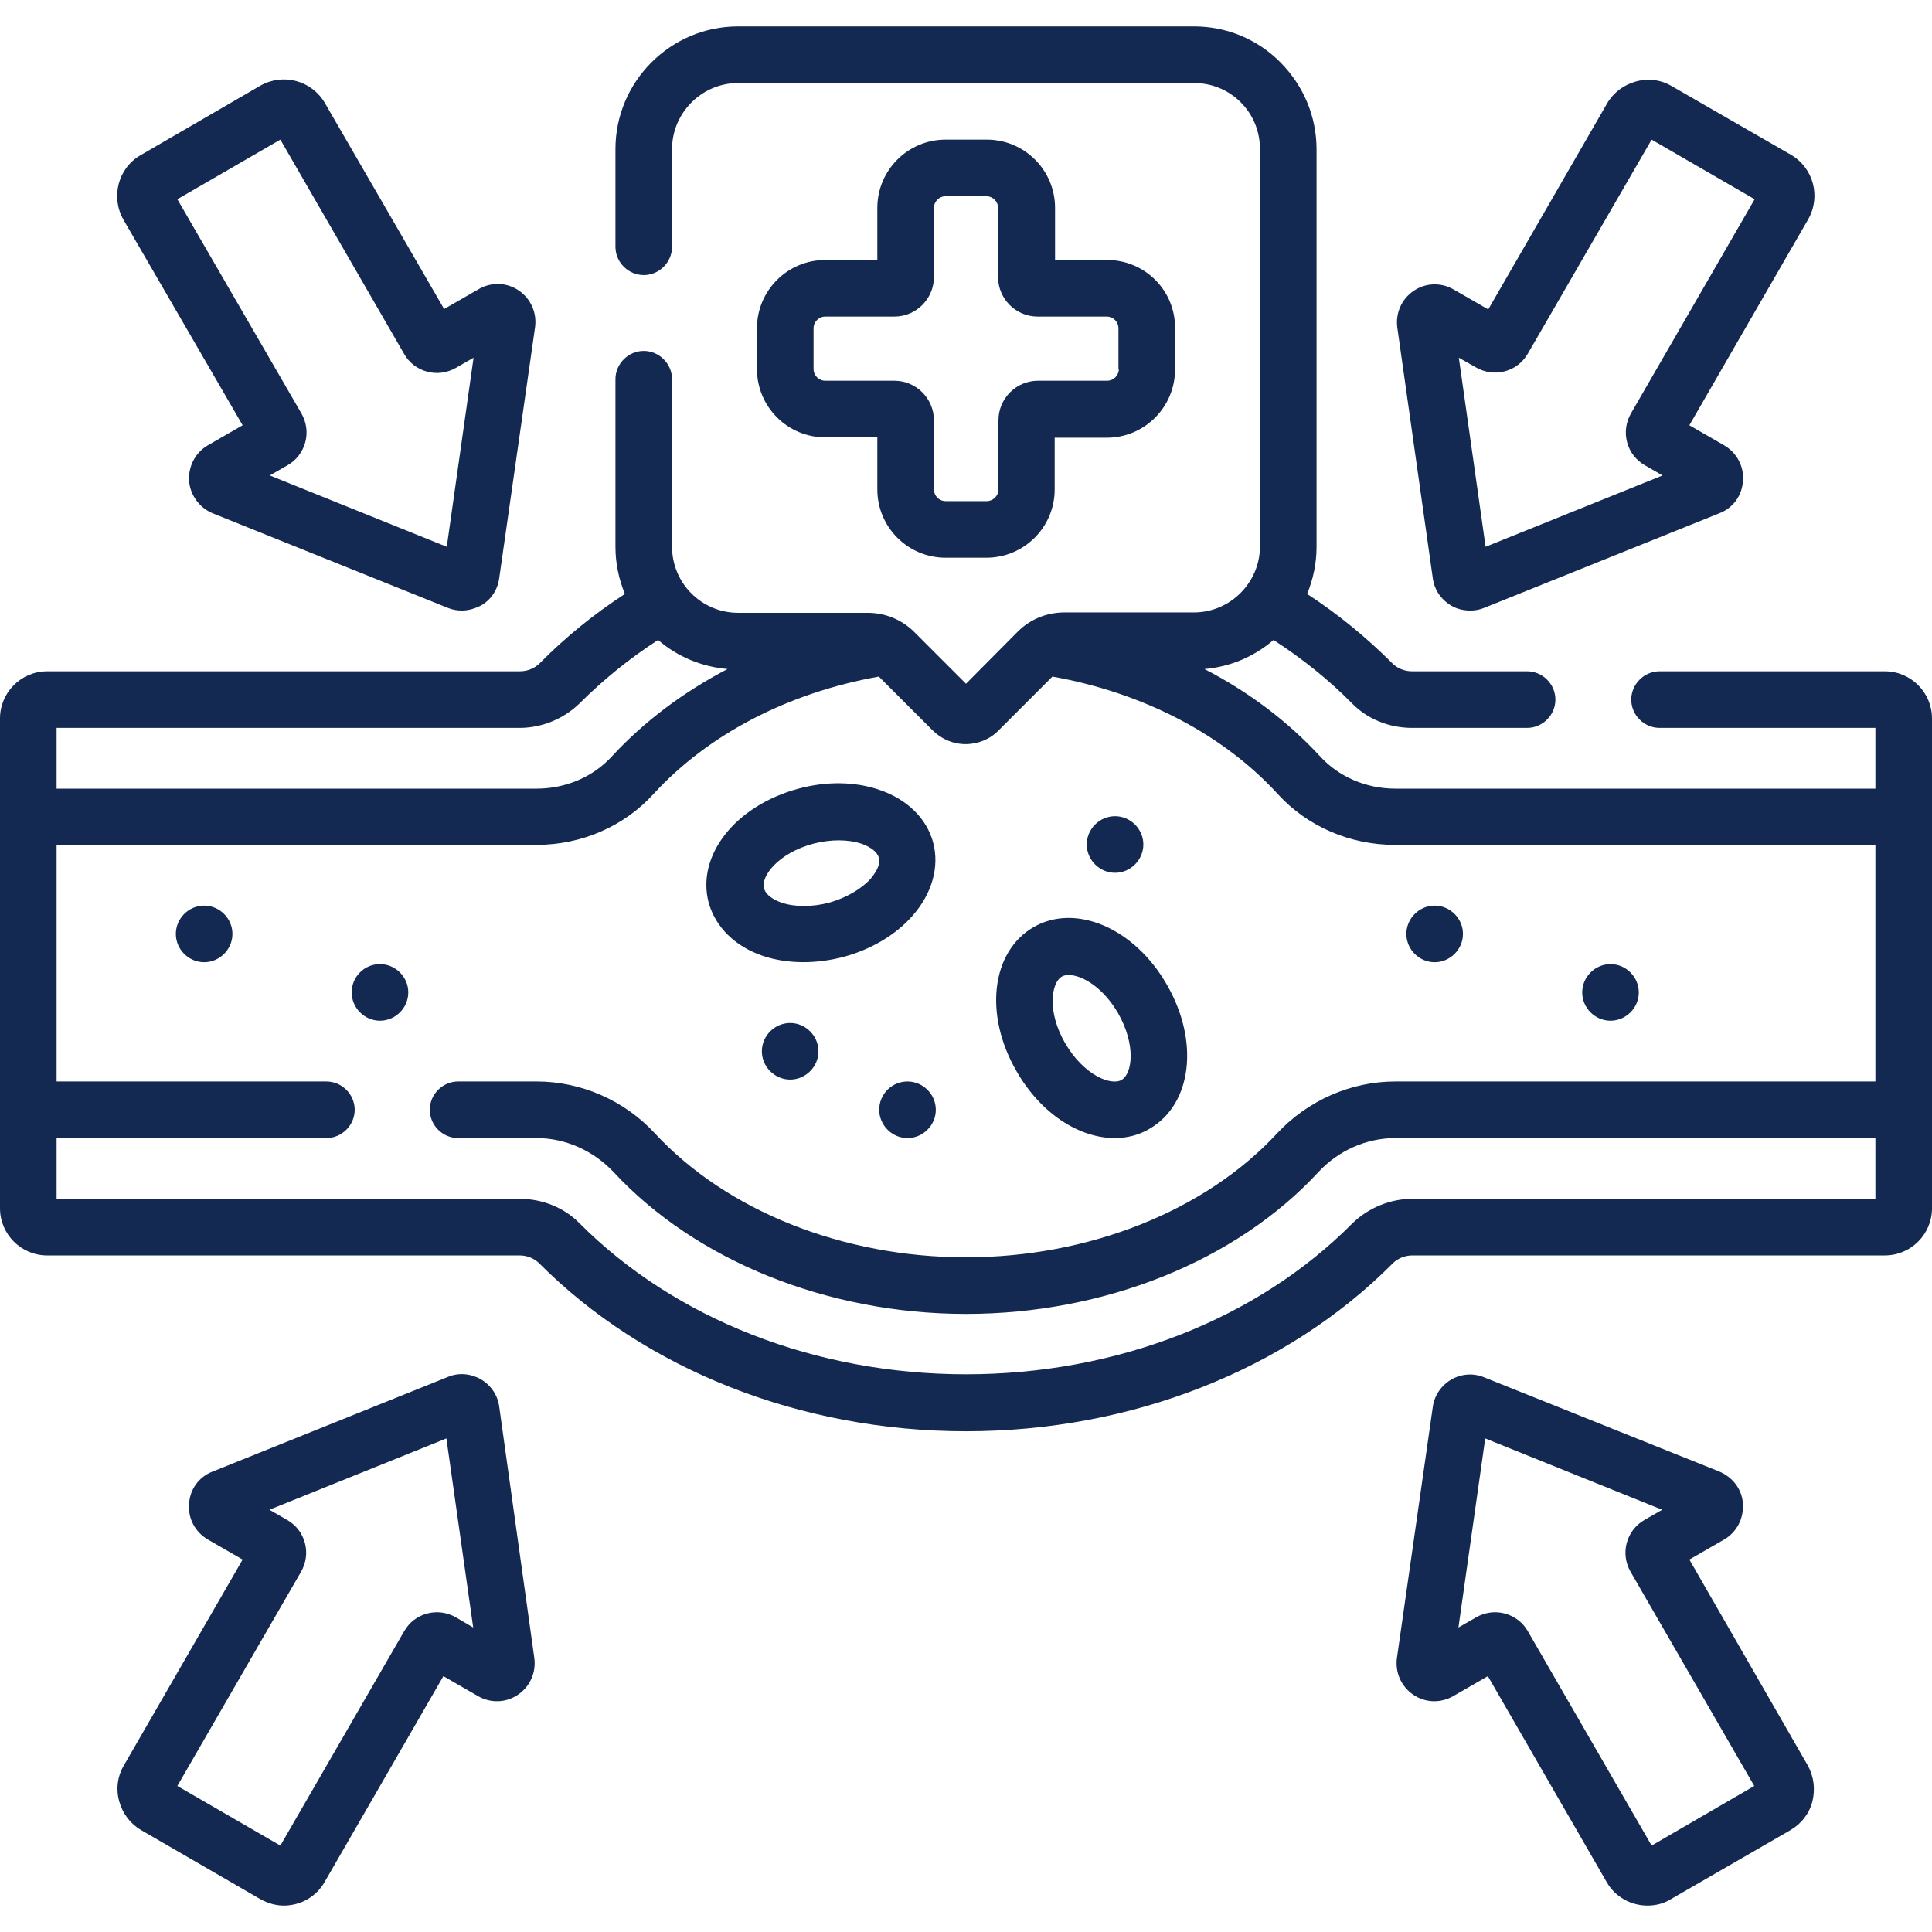
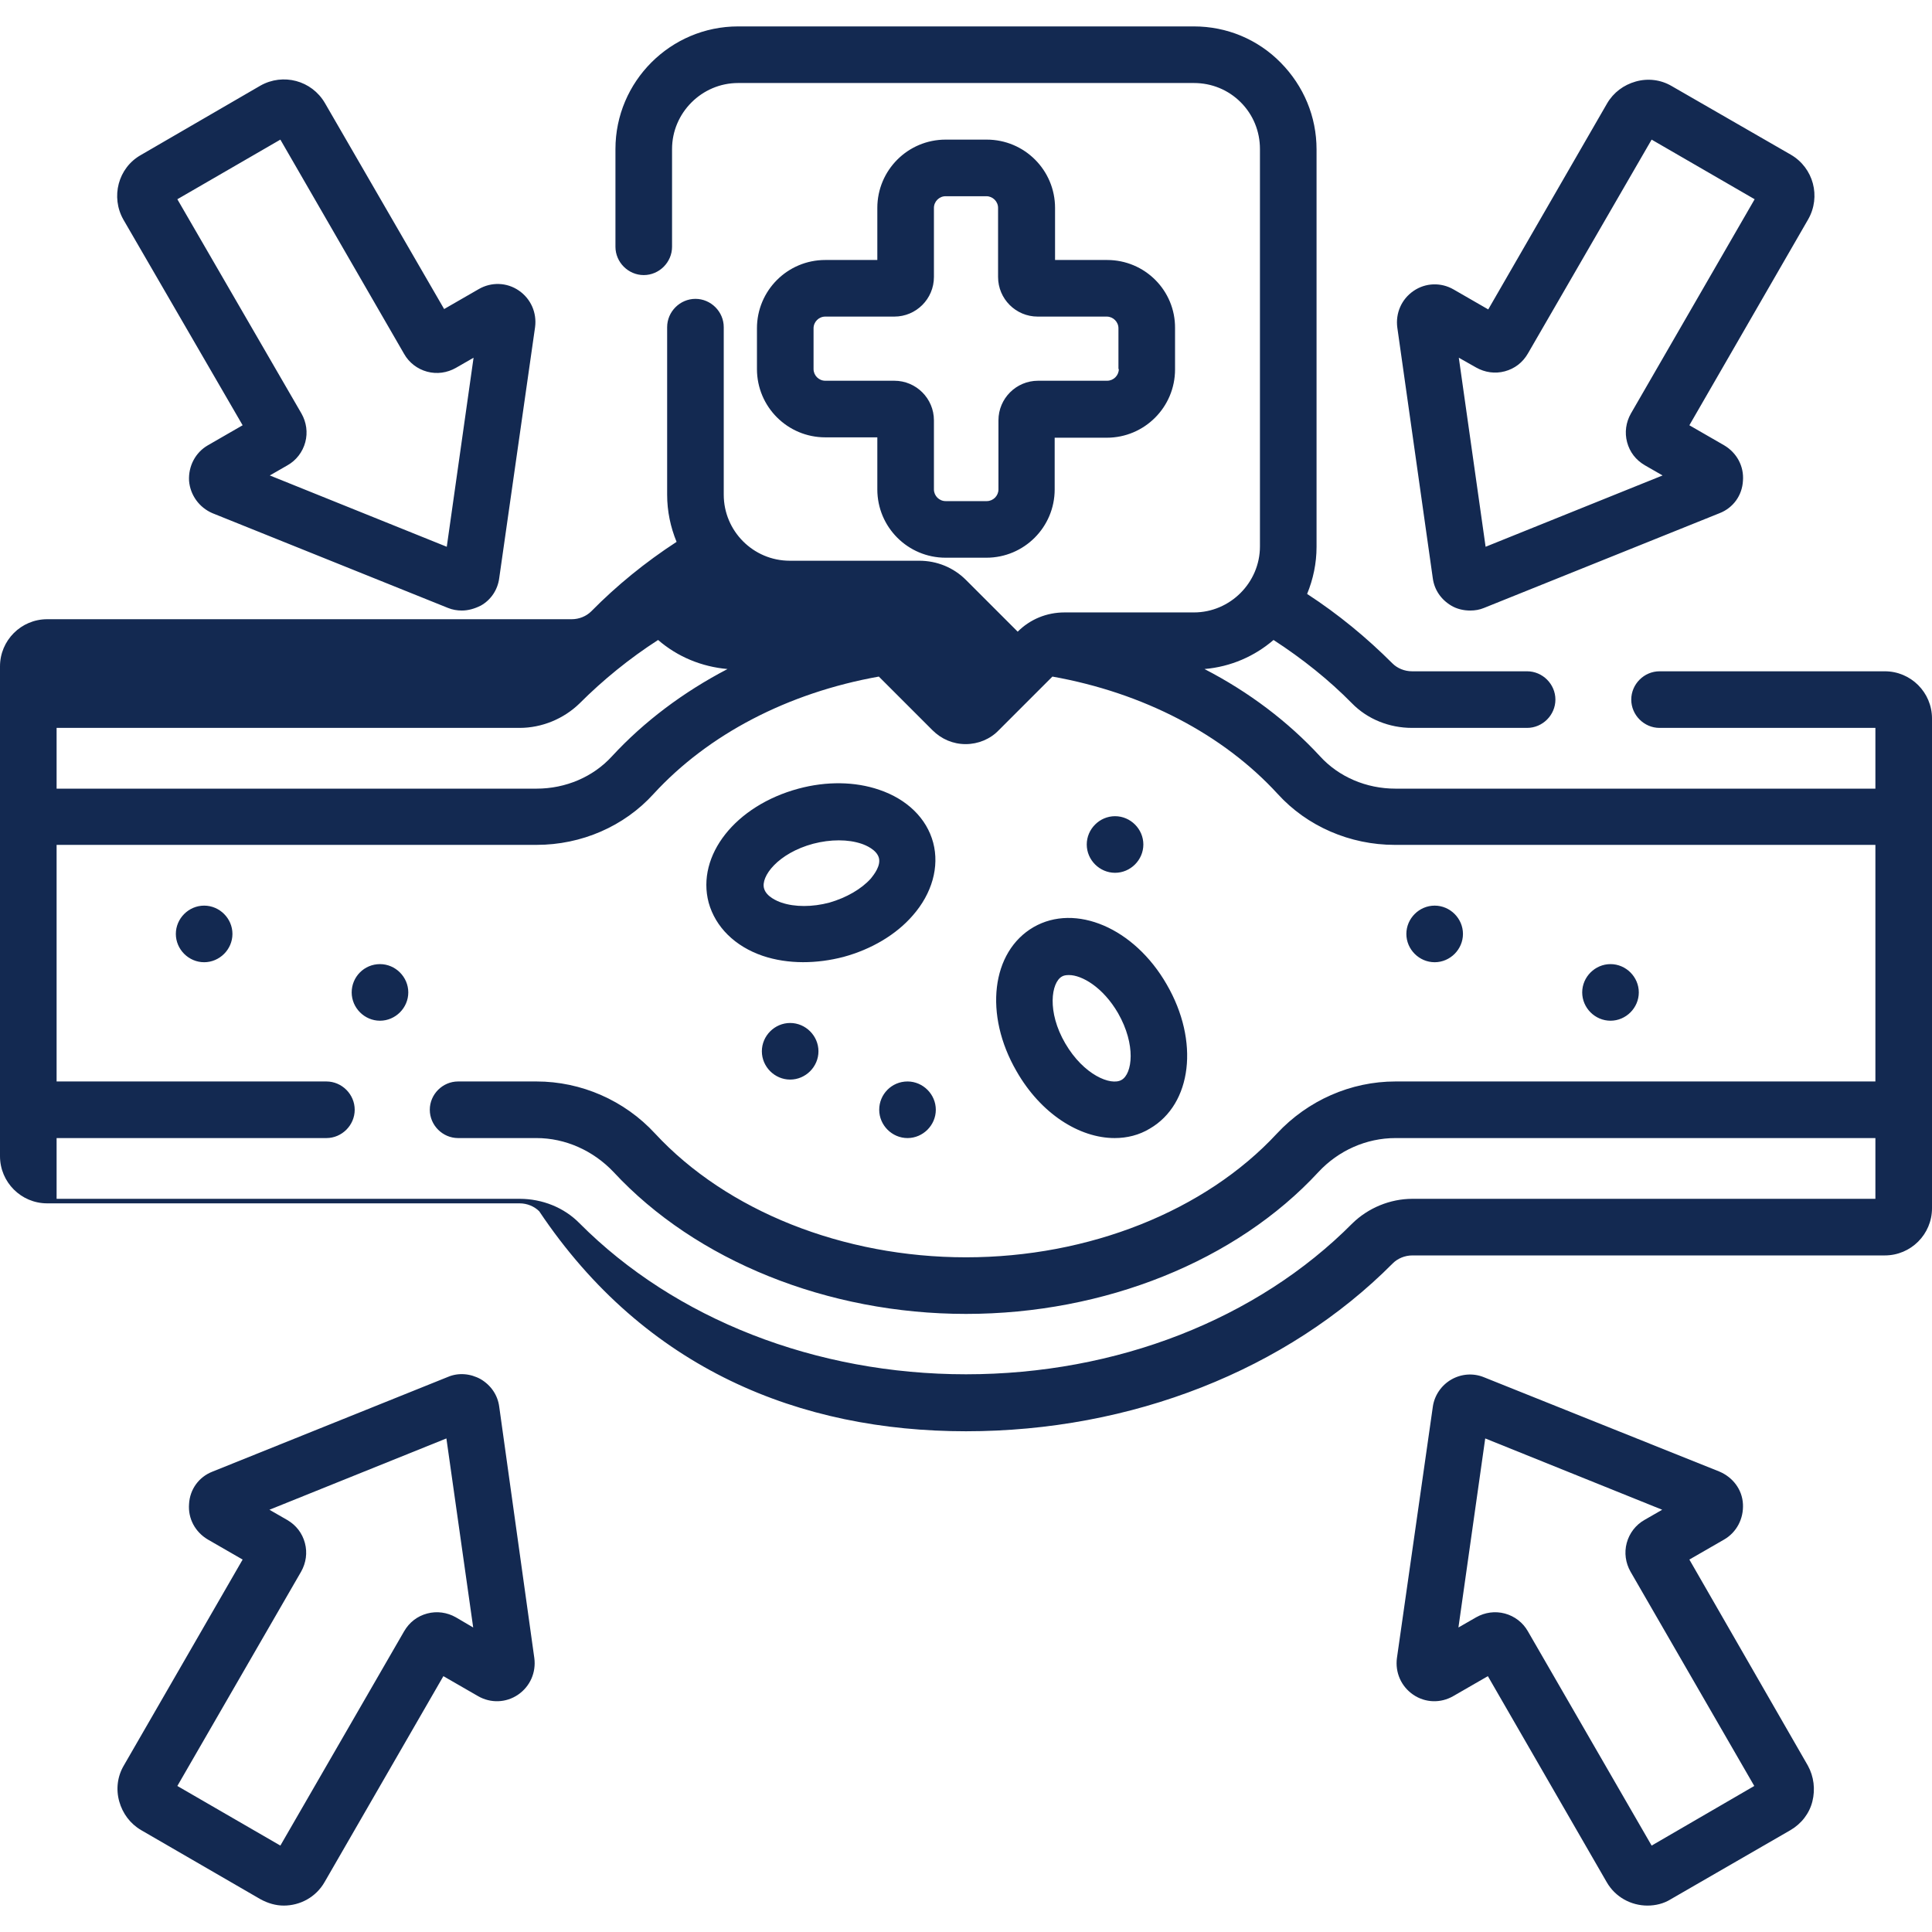
<svg xmlns="http://www.w3.org/2000/svg" xml:space="preserve" viewBox="0 0 512 512">
-   <path fill="#132951" d="M202.1 253.3c6.8 2.3 14.5 2.1 21.4.3 7.4-2 14-5.9 18.4-11 5.1-5.8 7.1-12.9 5.4-19.3s-6.9-11.5-14.3-14c-6.4-2.2-14-2.3-21.4-.3-16.7 4.5-27.1 17.7-23.8 30.2 1.8 6.5 7 11.6 14.3 14.1zm13.4-29.7c2.3-.6 4.6-.9 6.8-.9s4.2.3 6 .9c1.2.4 4 1.6 4.6 3.7.6 2.1-1.3 4.5-2.1 5.5-2.5 2.8-6.5 5.1-11 6.4-4.5 1.2-9.2 1.2-12.7 0-1.2-.4-4-1.6-4.6-3.7-1-3.2 3.7-9.4 13-11.9zm79.9 78c3.3 0 6.5-.8 9.3-2.5 11.2-6.5 13.2-23.2 4.5-38.2-8.6-15-24.2-21.6-35.3-15.2-11.2 6.5-13.2 23.2-4.5 38.2 6.4 11.2 16.6 17.7 26 17.7zm-14-42.8c.5-.3 1.1-.4 1.9-.4 3.4 0 9 3.2 13 10.1 4.8 8.4 3.8 16.1.9 17.7-2.8 1.6-10-1.3-14.9-9.7s-3.7-16.1-.9-17.7zm14.1-42.5c4.1 0 7.5 3.4 7.5 7.5s-3.4 7.5-7.5 7.5-7.5-3.4-7.5-7.5 3.4-7.5 7.5-7.5zm-55 70.3c4.1 0 7.5 3.4 7.5 7.5s-3.4 7.5-7.5 7.5-7.5-3.4-7.5-7.5 3.3-7.5 7.5-7.5zM380.2 240c4.1 0 7.5 3.4 7.5 7.5s-3.4 7.5-7.5 7.5-7.5-3.4-7.5-7.5 3.4-7.5 7.5-7.5zm46.6 15.5c4.1 0 7.5 3.4 7.5 7.5s-3.4 7.5-7.5 7.5-7.5-3.4-7.5-7.5 3.4-7.5 7.5-7.5zm-326.1 0c4.1 0 7.5 3.4 7.5 7.5s-3.4 7.5-7.5 7.5-7.5-3.4-7.5-7.5 3.3-7.5 7.5-7.5zM54.1 240c4.1 0 7.5 3.4 7.5 7.5s-3.4 7.5-7.5 7.5-7.5-3.4-7.5-7.5 3.4-7.5 7.5-7.5zm155.3 31.1c4.1 0 7.5 3.4 7.5 7.5s-3.4 7.5-7.5 7.5-7.5-3.4-7.5-7.5 3.4-7.5 7.5-7.5zM64.3 112.7l-9.2 5.3c-3.3 1.9-5.2 5.5-5 9.4.3 3.8 2.7 7.1 6.2 8.6l62.4 25.1c1.2.5 2.5.7 3.7.7 1.7 0 3.4-.5 5-1.3 2.7-1.5 4.5-4.2 4.9-7.3l9.5-66.5c.5-3.8-1.1-7.5-4.3-9.7-3.2-2.2-7.3-2.3-10.6-.4l-9.2 5.3-31.6-54.6c-3.5-6-11.1-8-17.1-4.6L37.3 41.1c-6 3.4-8 11.1-4.6 17.1l31.6 54.5zm10-75.7 32.8 56.8c1.3 2.3 3.5 4 6.1 4.7 2.6.7 5.3.3 7.6-1l4.7-2.7-7.1 50.1L71.5 126l4.7-2.7c2.3-1.3 4-3.5 4.7-6.1.7-2.6.3-5.3-1-7.6L47 52.8 74.3 37zm305.4 116.2c.4 3.1 2.2 5.7 4.9 7.3 1.5.9 3.3 1.3 5 1.3 1.3 0 2.5-.2 3.7-.7l62.4-25.1c3.6-1.4 6-4.7 6.2-8.6.3-3.8-1.6-7.4-5-9.4l-9.2-5.3 31.5-54.6c3.4-6 1.4-13.6-4.6-17.1L443 22.8c-2.9-1.7-6.3-2.1-9.5-1.2-3.2.9-5.9 2.9-7.6 5.8L394.4 82l-9.2-5.3c-3.3-1.9-7.4-1.8-10.6.4s-4.8 5.9-4.3 9.7l9.4 66.4zm11.5-55.8c2.3 1.3 5 1.7 7.6 1 2.6-.7 4.7-2.3 6.1-4.7L437.7 37 465 52.8l-32.8 56.8c-1.3 2.3-1.7 5-1 7.6.7 2.6 2.3 4.7 4.7 6.1l4.7 2.7-46.9 18.9-7.1-50.1 4.6 2.6zM132.3 372.8c-.4-3.1-2.2-5.7-4.9-7.3-2.7-1.5-5.9-1.8-8.7-.6L56.3 390c-3.6 1.4-6 4.7-6.2 8.6-.3 3.8 1.6 7.4 5 9.4l9.2 5.3-31.5 54.6c-1.7 2.9-2.1 6.3-1.2 9.5s2.9 5.9 5.8 7.6L69 503.3c2 1.1 4.1 1.7 6.2 1.7 4.3 0 8.5-2.2 10.8-6.2l31.5-54.6 9.2 5.3c3.3 1.9 7.4 1.8 10.6-.4 3.2-2.2 4.8-5.9 4.3-9.7l-9.3-66.6zm-11.5 55.8c-2.3-1.3-5-1.7-7.6-1s-4.7 2.3-6.1 4.7l-32.8 56.8L47 473.3l32.8-56.8c1.3-2.3 1.7-5 1-7.6-.7-2.6-2.3-4.7-4.7-6.1l-4.7-2.7 46.9-18.9 7.1 50.1-4.6-2.7zm326.9-15.3 9.2-5.3c3.3-1.9 5.2-5.5 5-9.4s-2.7-7.1-6.2-8.6l-62.4-25c-2.9-1.2-6.1-.9-8.7.6s-4.5 4.2-4.9 7.3l-9.5 66.5c-.5 3.8 1.1 7.5 4.3 9.7 3.2 2.2 7.3 2.3 10.6.4l9.2-5.3 31.5 54.6c2.3 4 6.5 6.2 10.8 6.2 2.1 0 4.3-.5 6.2-1.7l31.7-18.3c2.9-1.7 5-4.4 5.8-7.6s.4-6.6-1.2-9.5l-31.4-54.6zm-10 75.8-32.8-56.8c-1.3-2.3-3.5-4-6.1-4.7-2.6-.7-5.3-.3-7.6 1l-4.7 2.7 7.1-50.1 46.9 18.9-4.7 2.7c-2.3 1.3-4 3.5-4.7 6.1-.7 2.6-.3 5.3 1 7.6l32.8 56.8-27.2 15.8zm61.8-311.2h-59.7c-4.1 0-7.5 3.4-7.5 7.5s3.4 7.5 7.5 7.5H497V209H369.8c-7.7 0-15-3.1-20-8.6-8.5-9.2-18.8-17-30.6-23.1 7-.6 13.3-3.4 18.3-7.7 7.7 5 14.7 10.6 20.8 16.8 4.1 4.2 9.9 6.5 15.9 6.5h30.5c4.1 0 7.5-3.4 7.5-7.5s-3.4-7.5-7.5-7.5h-30.5c-2 0-3.9-.8-5.2-2.1-6.8-6.8-14.3-13-22.6-18.4 1.6-3.9 2.5-8.1 2.5-12.5V39.6c0-8.7-3.4-16.8-9.5-23S325.1 7 316.4 7H195.6c-17.9 0-32.5 14.6-32.5 32.5v25.9c0 4.1 3.4 7.5 7.5 7.5s7.5-3.4 7.5-7.5V39.5c0-9.6 7.9-17.5 17.5-17.5h120.8c4.7 0 9.1 1.8 12.4 5.1s5.1 7.7 5.1 12.4v105.3c0 9.6-7.9 17.5-17.5 17.5h-34.3c-4.7 0-9.1 1.8-12.4 5.1L256 181.2l-13.7-13.7c-3.3-3.3-7.7-5.1-12.4-5.1h-34.3c-9.7 0-17.5-7.9-17.5-17.5v-44.4c0-4.1-3.4-7.5-7.5-7.5s-7.5 3.4-7.5 7.5v44.4c0 4.4.9 8.6 2.5 12.5-8.3 5.4-15.9 11.6-22.6 18.4-1.3 1.3-3.2 2.1-5.2 2.1H12.5c-6.9 0-12.5 5.6-12.5 12.5v129.8c0 6.9 5.6 12.5 12.5 12.5h125.2c2 0 3.9.8 5.2 2.1C171 363 212.2 379.3 256 379.3s85-16.2 113.1-44.5c1.3-1.3 3.2-2.1 5.2-2.1h125.2c6.9 0 12.5-5.6 12.5-12.5V190.4c0-6.9-5.6-12.5-12.5-12.5zm-361.8 15c5.9 0 11.7-2.4 15.9-6.5 6.2-6.2 13.2-11.9 20.8-16.8 5.2 4.5 11.6 7.1 18.4 7.7-11.7 6.1-22.1 13.9-30.6 23.1-5 5.5-12.3 8.6-20 8.6H15v-16.1h122.7zm236.6 124.8c-5.9 0-11.7 2.4-15.9 6.5-25.3 25.5-62.6 40-102.4 40s-77.1-14.6-102.4-40c-4.1-4.2-9.9-6.5-15.9-6.5H15v-16.1h71.5c4.1 0 7.5-3.4 7.5-7.5s-3.4-7.5-7.5-7.5H15v-62.7h127.2c11.9 0 23.2-4.9 31-13.5 14.5-15.8 35.6-26.8 59.7-31.1l14.2 14.2c2.4 2.4 5.5 3.7 8.8 3.7s6.5-1.3 8.8-3.7l14.2-14.2c24.1 4.3 45.2 15.3 59.7 31.1 7.8 8.6 19.2 13.5 31 13.5H497v62.7H369.8c-11.8 0-23.2 5-31.4 13.8-19 20.5-49.8 32.8-82.4 32.8s-63.4-12.3-82.4-32.8c-8.1-8.8-19.6-13.8-31.4-13.8h-20.8c-4.1 0-7.5 3.4-7.5 7.5s3.4 7.5 7.5 7.5h20.8c7.6 0 15 3.3 20.4 9 21.8 23.5 56.7 37.6 93.4 37.6s71.6-14 93.4-37.6c5.3-5.7 12.7-9 20.4-9H497v16.1H374.3zM293.4 68.9h-13.8V55.1c0-10-8.1-18.1-18.1-18.1h-10.9c-10 0-18.1 8.1-18.1 18.1v13.8h-13.8c-10 0-18.1 8.1-18.1 18.1v10.8c0 10 8.1 18.1 18.1 18.1h13.8v13.8c0 10 8.1 18.1 18.1 18.1h10.8c10 0 18.1-8.1 18.1-18.1V116h13.8c10 0 18.1-8.1 18.1-18.1V87c.1-10-8-18.1-18-18.1zm0 32h-18.3c-5.8 0-10.5 4.7-10.5 10.5v18.3c0 1.7-1.4 3.1-3.1 3.1h-10.9c-1.7 0-3.1-1.4-3.1-3.1v-18.3c0-5.8-4.7-10.5-10.5-10.5h-18.3c-1.7 0-3.1-1.4-3.1-3.1V87c0-1.7 1.4-3.1 3.1-3.1H237c5.8 0 10.5-4.7 10.5-10.5V55.1c0-1.7 1.4-3.1 3.1-3.1h10.8c1.7 0 3.1 1.4 3.1 3.1v18.3c0 5.8 4.7 10.5 10.5 10.5h18.3c1.7 0 3.1 1.4 3.1 3.1v10.8h.1c0 1.7-1.4 3.1-3.1 3.1z" />
+   <path fill="#132951" d="M202.1 253.3c6.8 2.3 14.5 2.1 21.4.3 7.4-2 14-5.9 18.4-11 5.1-5.8 7.1-12.9 5.4-19.3s-6.9-11.5-14.3-14c-6.4-2.2-14-2.3-21.4-.3-16.7 4.5-27.1 17.7-23.8 30.2 1.8 6.5 7 11.6 14.3 14.1zm13.4-29.7c2.3-.6 4.6-.9 6.8-.9s4.2.3 6 .9c1.2.4 4 1.6 4.6 3.7.6 2.1-1.3 4.5-2.1 5.5-2.5 2.8-6.5 5.1-11 6.4-4.5 1.2-9.2 1.2-12.7 0-1.2-.4-4-1.6-4.6-3.7-1-3.2 3.7-9.4 13-11.9zm79.9 78c3.3 0 6.5-.8 9.3-2.5 11.2-6.5 13.2-23.2 4.5-38.2-8.6-15-24.2-21.6-35.3-15.2-11.2 6.5-13.2 23.2-4.5 38.2 6.4 11.2 16.6 17.7 26 17.7zm-14-42.8c.5-.3 1.1-.4 1.9-.4 3.4 0 9 3.2 13 10.1 4.8 8.4 3.8 16.1.9 17.7-2.8 1.6-10-1.3-14.9-9.7s-3.7-16.1-.9-17.7zm14.1-42.5c4.1 0 7.5 3.4 7.5 7.5s-3.4 7.5-7.5 7.5-7.5-3.4-7.5-7.5 3.4-7.5 7.5-7.5zm-55 70.3c4.1 0 7.5 3.4 7.5 7.5s-3.4 7.5-7.5 7.5-7.5-3.4-7.5-7.5 3.3-7.5 7.5-7.5zM380.2 240c4.1 0 7.5 3.4 7.5 7.5s-3.4 7.5-7.5 7.5-7.5-3.4-7.5-7.5 3.4-7.5 7.5-7.5zm46.6 15.5c4.1 0 7.5 3.4 7.5 7.5s-3.4 7.5-7.5 7.5-7.5-3.4-7.5-7.5 3.4-7.5 7.5-7.5zm-326.1 0c4.1 0 7.5 3.4 7.5 7.5s-3.4 7.5-7.5 7.5-7.5-3.4-7.5-7.5 3.3-7.5 7.5-7.5zM54.1 240c4.1 0 7.5 3.4 7.5 7.5s-3.4 7.5-7.5 7.5-7.5-3.4-7.5-7.5 3.4-7.5 7.5-7.5zm155.3 31.1c4.1 0 7.5 3.4 7.5 7.5s-3.4 7.5-7.5 7.5-7.5-3.4-7.5-7.5 3.4-7.5 7.5-7.5zM64.3 112.7l-9.2 5.3c-3.3 1.9-5.2 5.5-5 9.4.3 3.8 2.7 7.1 6.2 8.6l62.4 25.1c1.2.5 2.5.7 3.7.7 1.7 0 3.4-.5 5-1.3 2.7-1.5 4.5-4.2 4.9-7.3l9.5-66.5c.5-3.8-1.1-7.5-4.3-9.7-3.2-2.2-7.3-2.3-10.6-.4l-9.2 5.3-31.6-54.6c-3.5-6-11.1-8-17.1-4.6L37.3 41.1c-6 3.4-8 11.1-4.6 17.1l31.6 54.5zm10-75.7 32.8 56.8c1.3 2.3 3.5 4 6.1 4.7 2.6.7 5.3.3 7.6-1l4.7-2.7-7.1 50.1L71.5 126l4.7-2.7c2.3-1.3 4-3.5 4.7-6.1.7-2.6.3-5.3-1-7.6L47 52.8 74.3 37zm305.4 116.2c.4 3.1 2.2 5.7 4.9 7.3 1.5.9 3.3 1.3 5 1.3 1.3 0 2.5-.2 3.7-.7l62.4-25.1c3.6-1.4 6-4.7 6.2-8.6.3-3.8-1.6-7.4-5-9.4l-9.2-5.3 31.5-54.6c3.4-6 1.4-13.6-4.6-17.1L443 22.8c-2.9-1.7-6.3-2.1-9.5-1.2-3.2.9-5.9 2.9-7.6 5.8L394.4 82l-9.2-5.3c-3.3-1.9-7.4-1.8-10.6.4s-4.8 5.9-4.3 9.7l9.4 66.4zm11.5-55.8c2.3 1.3 5 1.7 7.6 1 2.6-.7 4.7-2.3 6.1-4.7L437.7 37 465 52.8l-32.8 56.8c-1.3 2.3-1.7 5-1 7.6.7 2.6 2.3 4.7 4.7 6.1l4.7 2.7-46.9 18.9-7.1-50.1 4.6 2.6zM132.3 372.8c-.4-3.1-2.2-5.7-4.9-7.3-2.7-1.5-5.9-1.8-8.7-.6L56.3 390c-3.6 1.4-6 4.7-6.2 8.6-.3 3.8 1.6 7.4 5 9.4l9.2 5.3-31.5 54.6c-1.7 2.9-2.1 6.3-1.2 9.5s2.9 5.9 5.8 7.6L69 503.3c2 1.1 4.1 1.7 6.2 1.7 4.3 0 8.5-2.2 10.8-6.2l31.5-54.6 9.2 5.3c3.3 1.9 7.4 1.8 10.6-.4 3.2-2.2 4.8-5.9 4.3-9.7l-9.3-66.6zm-11.5 55.8c-2.3-1.3-5-1.7-7.6-1s-4.7 2.3-6.1 4.7l-32.8 56.8L47 473.3l32.8-56.8c1.3-2.3 1.7-5 1-7.6-.7-2.6-2.3-4.7-4.7-6.1l-4.7-2.7 46.9-18.9 7.1 50.1-4.6-2.7zm326.9-15.3 9.2-5.3c3.3-1.9 5.2-5.5 5-9.4s-2.7-7.1-6.2-8.6l-62.4-25c-2.9-1.2-6.1-.9-8.7.6s-4.5 4.2-4.9 7.3l-9.5 66.5c-.5 3.8 1.1 7.5 4.3 9.7 3.2 2.2 7.3 2.3 10.6.4l9.2-5.3 31.5 54.6c2.3 4 6.5 6.2 10.8 6.2 2.1 0 4.3-.5 6.2-1.7l31.7-18.3c2.9-1.7 5-4.4 5.8-7.6s.4-6.6-1.2-9.5l-31.4-54.6zm-10 75.8-32.8-56.8c-1.3-2.3-3.5-4-6.1-4.7-2.6-.7-5.3-.3-7.6 1l-4.7 2.7 7.1-50.1 46.9 18.9-4.7 2.7c-2.3 1.3-4 3.5-4.7 6.1-.7 2.6-.3 5.3 1 7.6l32.8 56.8-27.2 15.8zm61.8-311.2h-59.7c-4.1 0-7.5 3.4-7.5 7.5s3.4 7.5 7.5 7.5H497V209H369.8c-7.7 0-15-3.1-20-8.6-8.5-9.2-18.8-17-30.6-23.1 7-.6 13.3-3.4 18.3-7.7 7.7 5 14.7 10.6 20.8 16.8 4.1 4.2 9.9 6.5 15.9 6.5h30.5c4.1 0 7.5-3.4 7.5-7.5s-3.4-7.5-7.5-7.5h-30.5c-2 0-3.9-.8-5.2-2.1-6.8-6.8-14.3-13-22.6-18.4 1.6-3.9 2.5-8.1 2.5-12.5V39.6c0-8.7-3.4-16.8-9.5-23S325.1 7 316.4 7H195.6c-17.9 0-32.5 14.6-32.5 32.5v25.9c0 4.1 3.4 7.5 7.5 7.5s7.5-3.4 7.5-7.5V39.5c0-9.6 7.9-17.5 17.5-17.5h120.8c4.7 0 9.1 1.8 12.4 5.1s5.1 7.7 5.1 12.4v105.3c0 9.6-7.9 17.5-17.5 17.5h-34.3c-4.7 0-9.1 1.8-12.4 5.1l-13.7-13.7c-3.3-3.3-7.7-5.1-12.4-5.1h-34.3c-9.7 0-17.5-7.9-17.5-17.5v-44.4c0-4.1-3.4-7.5-7.5-7.5s-7.5 3.4-7.5 7.5v44.4c0 4.4.9 8.6 2.5 12.5-8.3 5.4-15.9 11.6-22.6 18.4-1.3 1.3-3.2 2.1-5.2 2.1H12.5c-6.9 0-12.5 5.6-12.5 12.5v129.8c0 6.9 5.6 12.5 12.5 12.5h125.2c2 0 3.9.8 5.2 2.1C171 363 212.2 379.3 256 379.3s85-16.2 113.1-44.5c1.3-1.3 3.2-2.1 5.2-2.1h125.2c6.9 0 12.5-5.6 12.5-12.5V190.4c0-6.9-5.6-12.5-12.5-12.5zm-361.8 15c5.9 0 11.7-2.4 15.9-6.5 6.2-6.2 13.2-11.9 20.8-16.8 5.2 4.5 11.6 7.1 18.4 7.7-11.7 6.1-22.1 13.9-30.6 23.1-5 5.5-12.3 8.6-20 8.6H15v-16.1h122.7zm236.6 124.8c-5.9 0-11.7 2.4-15.9 6.5-25.3 25.5-62.6 40-102.4 40s-77.1-14.6-102.4-40c-4.1-4.2-9.9-6.5-15.9-6.5H15v-16.1h71.5c4.1 0 7.5-3.4 7.5-7.5s-3.4-7.5-7.5-7.5H15v-62.7h127.2c11.9 0 23.2-4.9 31-13.5 14.5-15.8 35.6-26.8 59.7-31.1l14.2 14.2c2.4 2.4 5.5 3.7 8.8 3.7s6.5-1.3 8.8-3.7l14.2-14.2c24.1 4.3 45.2 15.3 59.7 31.1 7.8 8.6 19.2 13.5 31 13.5H497v62.7H369.8c-11.8 0-23.2 5-31.4 13.8-19 20.5-49.8 32.8-82.4 32.8s-63.4-12.3-82.4-32.8c-8.1-8.8-19.6-13.8-31.4-13.8h-20.8c-4.1 0-7.5 3.4-7.5 7.5s3.4 7.5 7.5 7.5h20.8c7.6 0 15 3.3 20.4 9 21.8 23.5 56.7 37.6 93.4 37.6s71.6-14 93.4-37.6c5.3-5.7 12.7-9 20.4-9H497v16.1H374.3zM293.4 68.9h-13.8V55.1c0-10-8.1-18.1-18.1-18.1h-10.9c-10 0-18.1 8.1-18.1 18.1v13.8h-13.8c-10 0-18.1 8.1-18.1 18.1v10.8c0 10 8.1 18.1 18.1 18.1h13.8v13.8c0 10 8.1 18.1 18.1 18.1h10.8c10 0 18.1-8.1 18.1-18.1V116h13.8c10 0 18.1-8.1 18.1-18.1V87c.1-10-8-18.1-18-18.1zm0 32h-18.3c-5.8 0-10.5 4.7-10.5 10.5v18.3c0 1.7-1.4 3.1-3.1 3.1h-10.9c-1.7 0-3.1-1.4-3.1-3.1v-18.3c0-5.8-4.7-10.5-10.5-10.5h-18.3c-1.7 0-3.1-1.4-3.1-3.1V87c0-1.7 1.4-3.1 3.1-3.1H237c5.8 0 10.5-4.7 10.5-10.5V55.1c0-1.7 1.4-3.1 3.1-3.1h10.8c1.7 0 3.1 1.4 3.1 3.1v18.3c0 5.8 4.7 10.5 10.5 10.5h18.3c1.7 0 3.1 1.4 3.1 3.1v10.8h.1c0 1.7-1.4 3.1-3.1 3.1z" />
</svg>